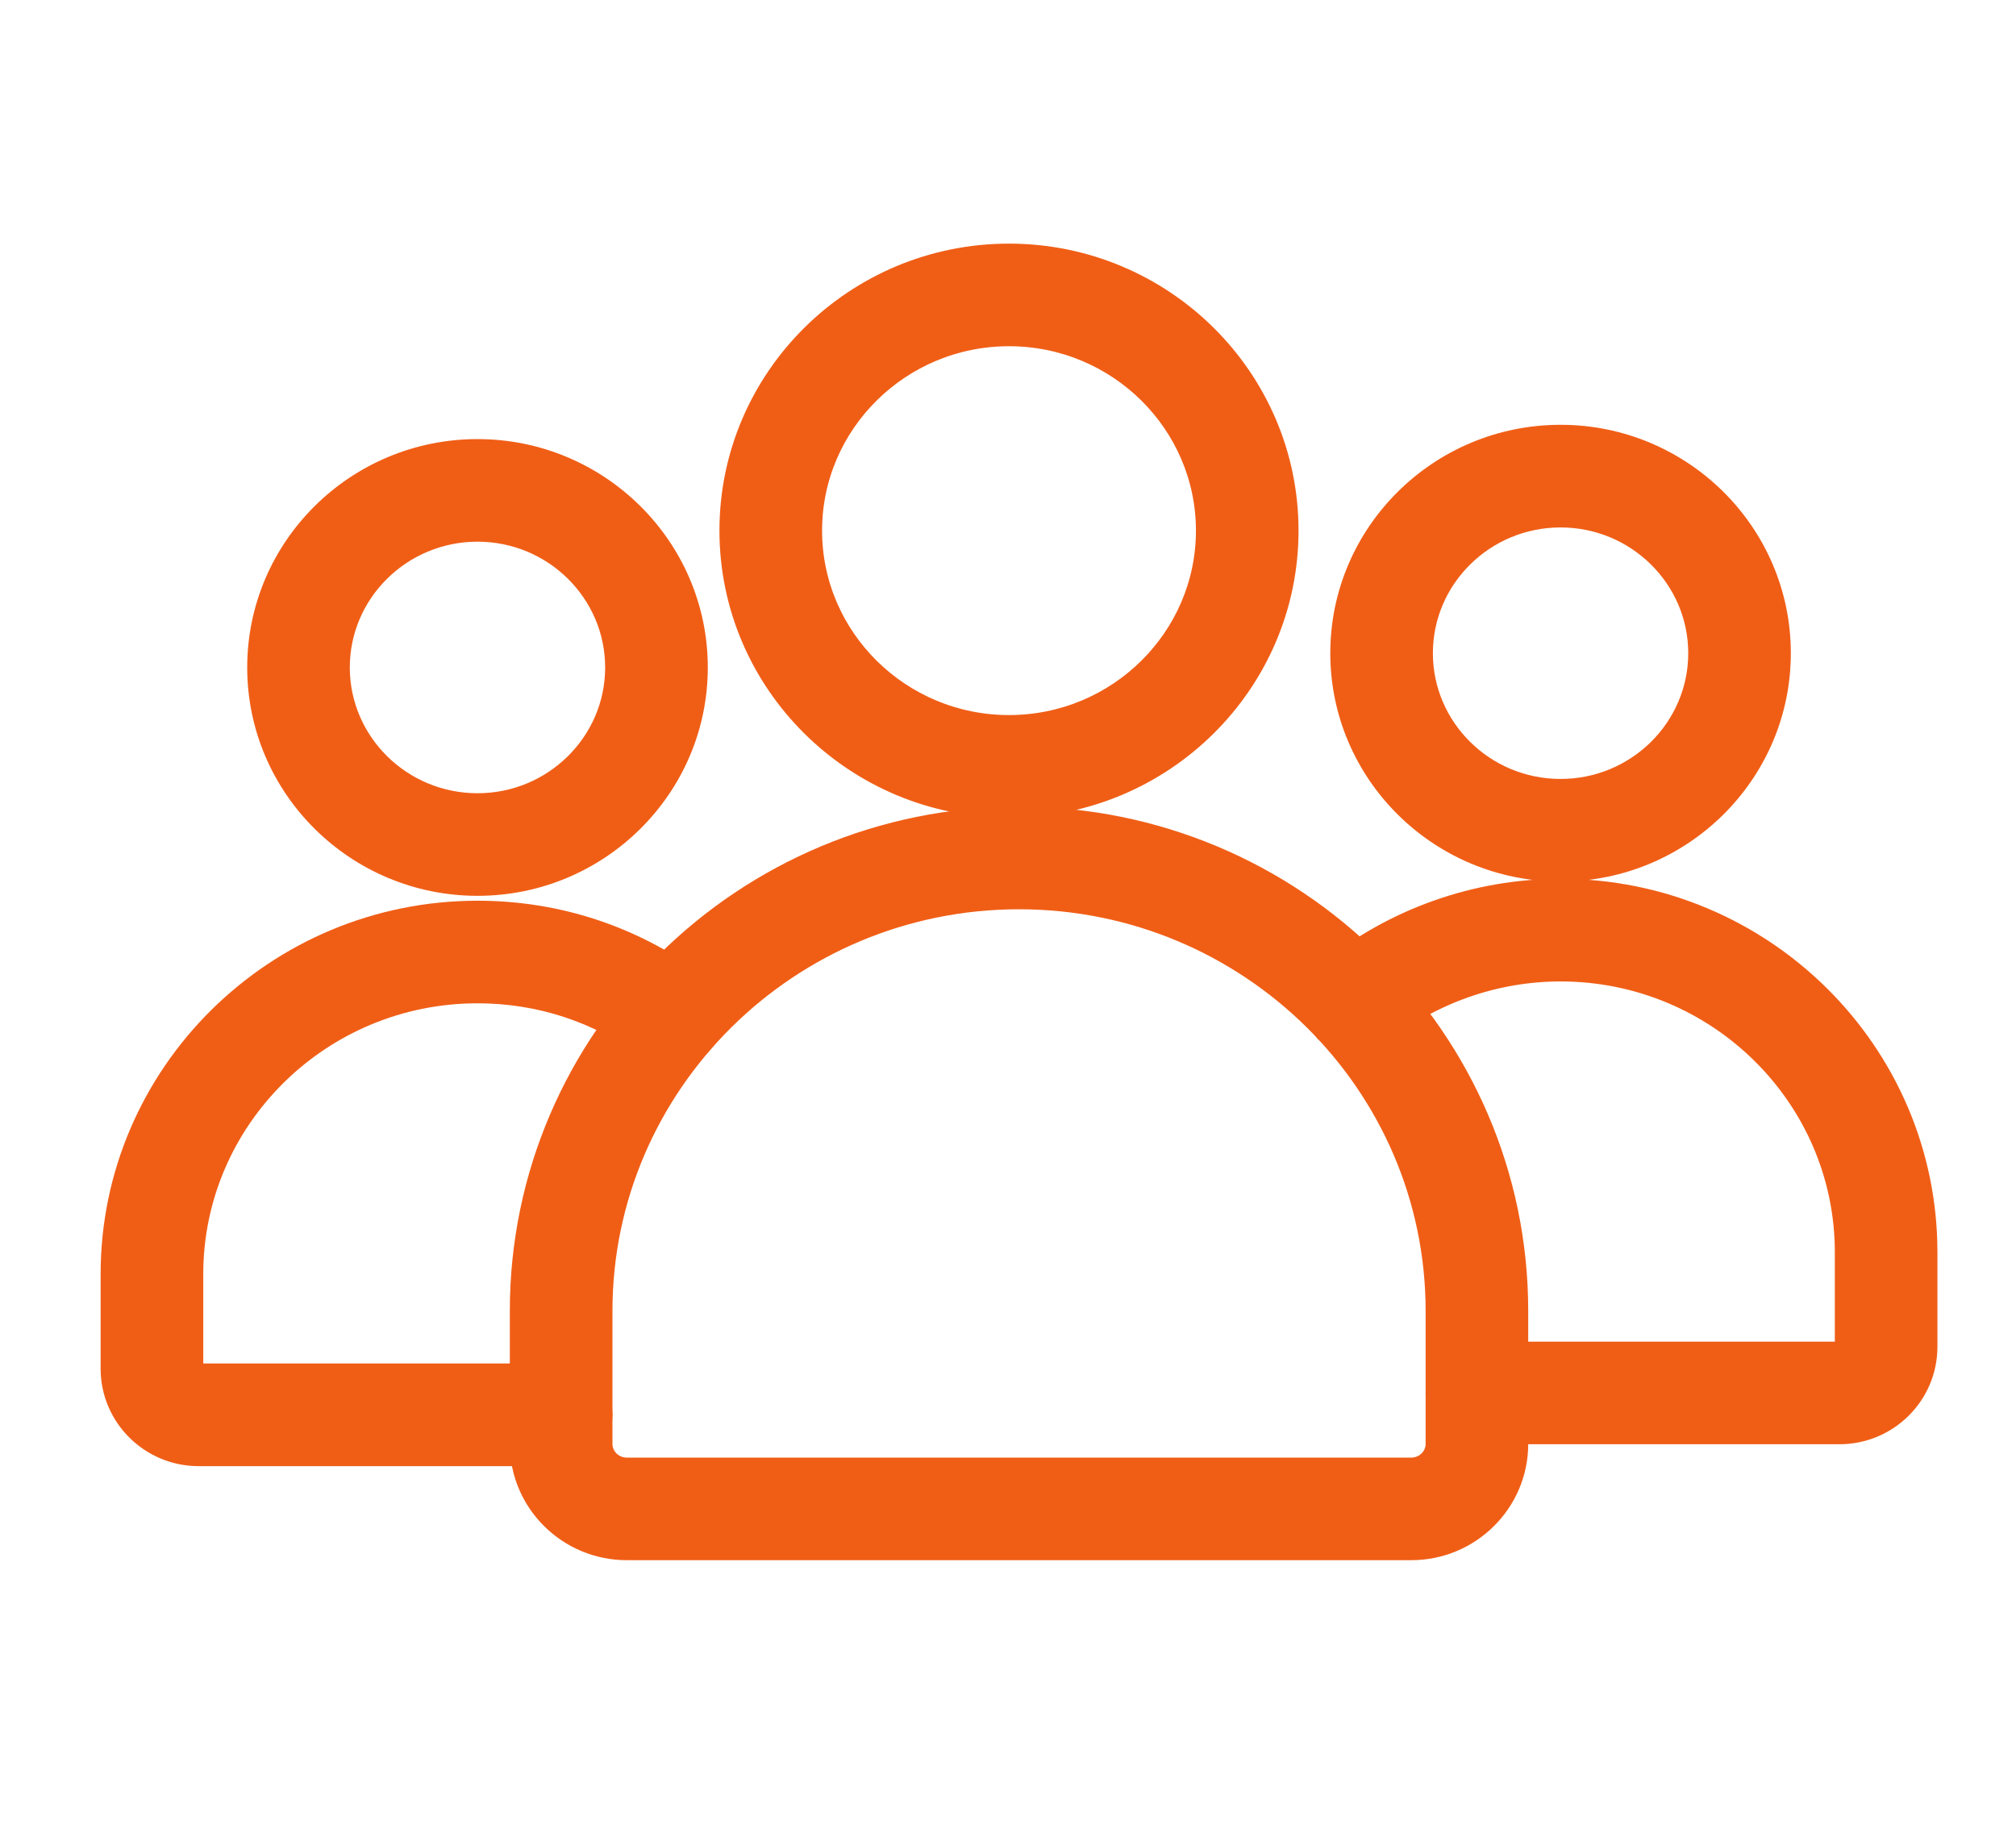
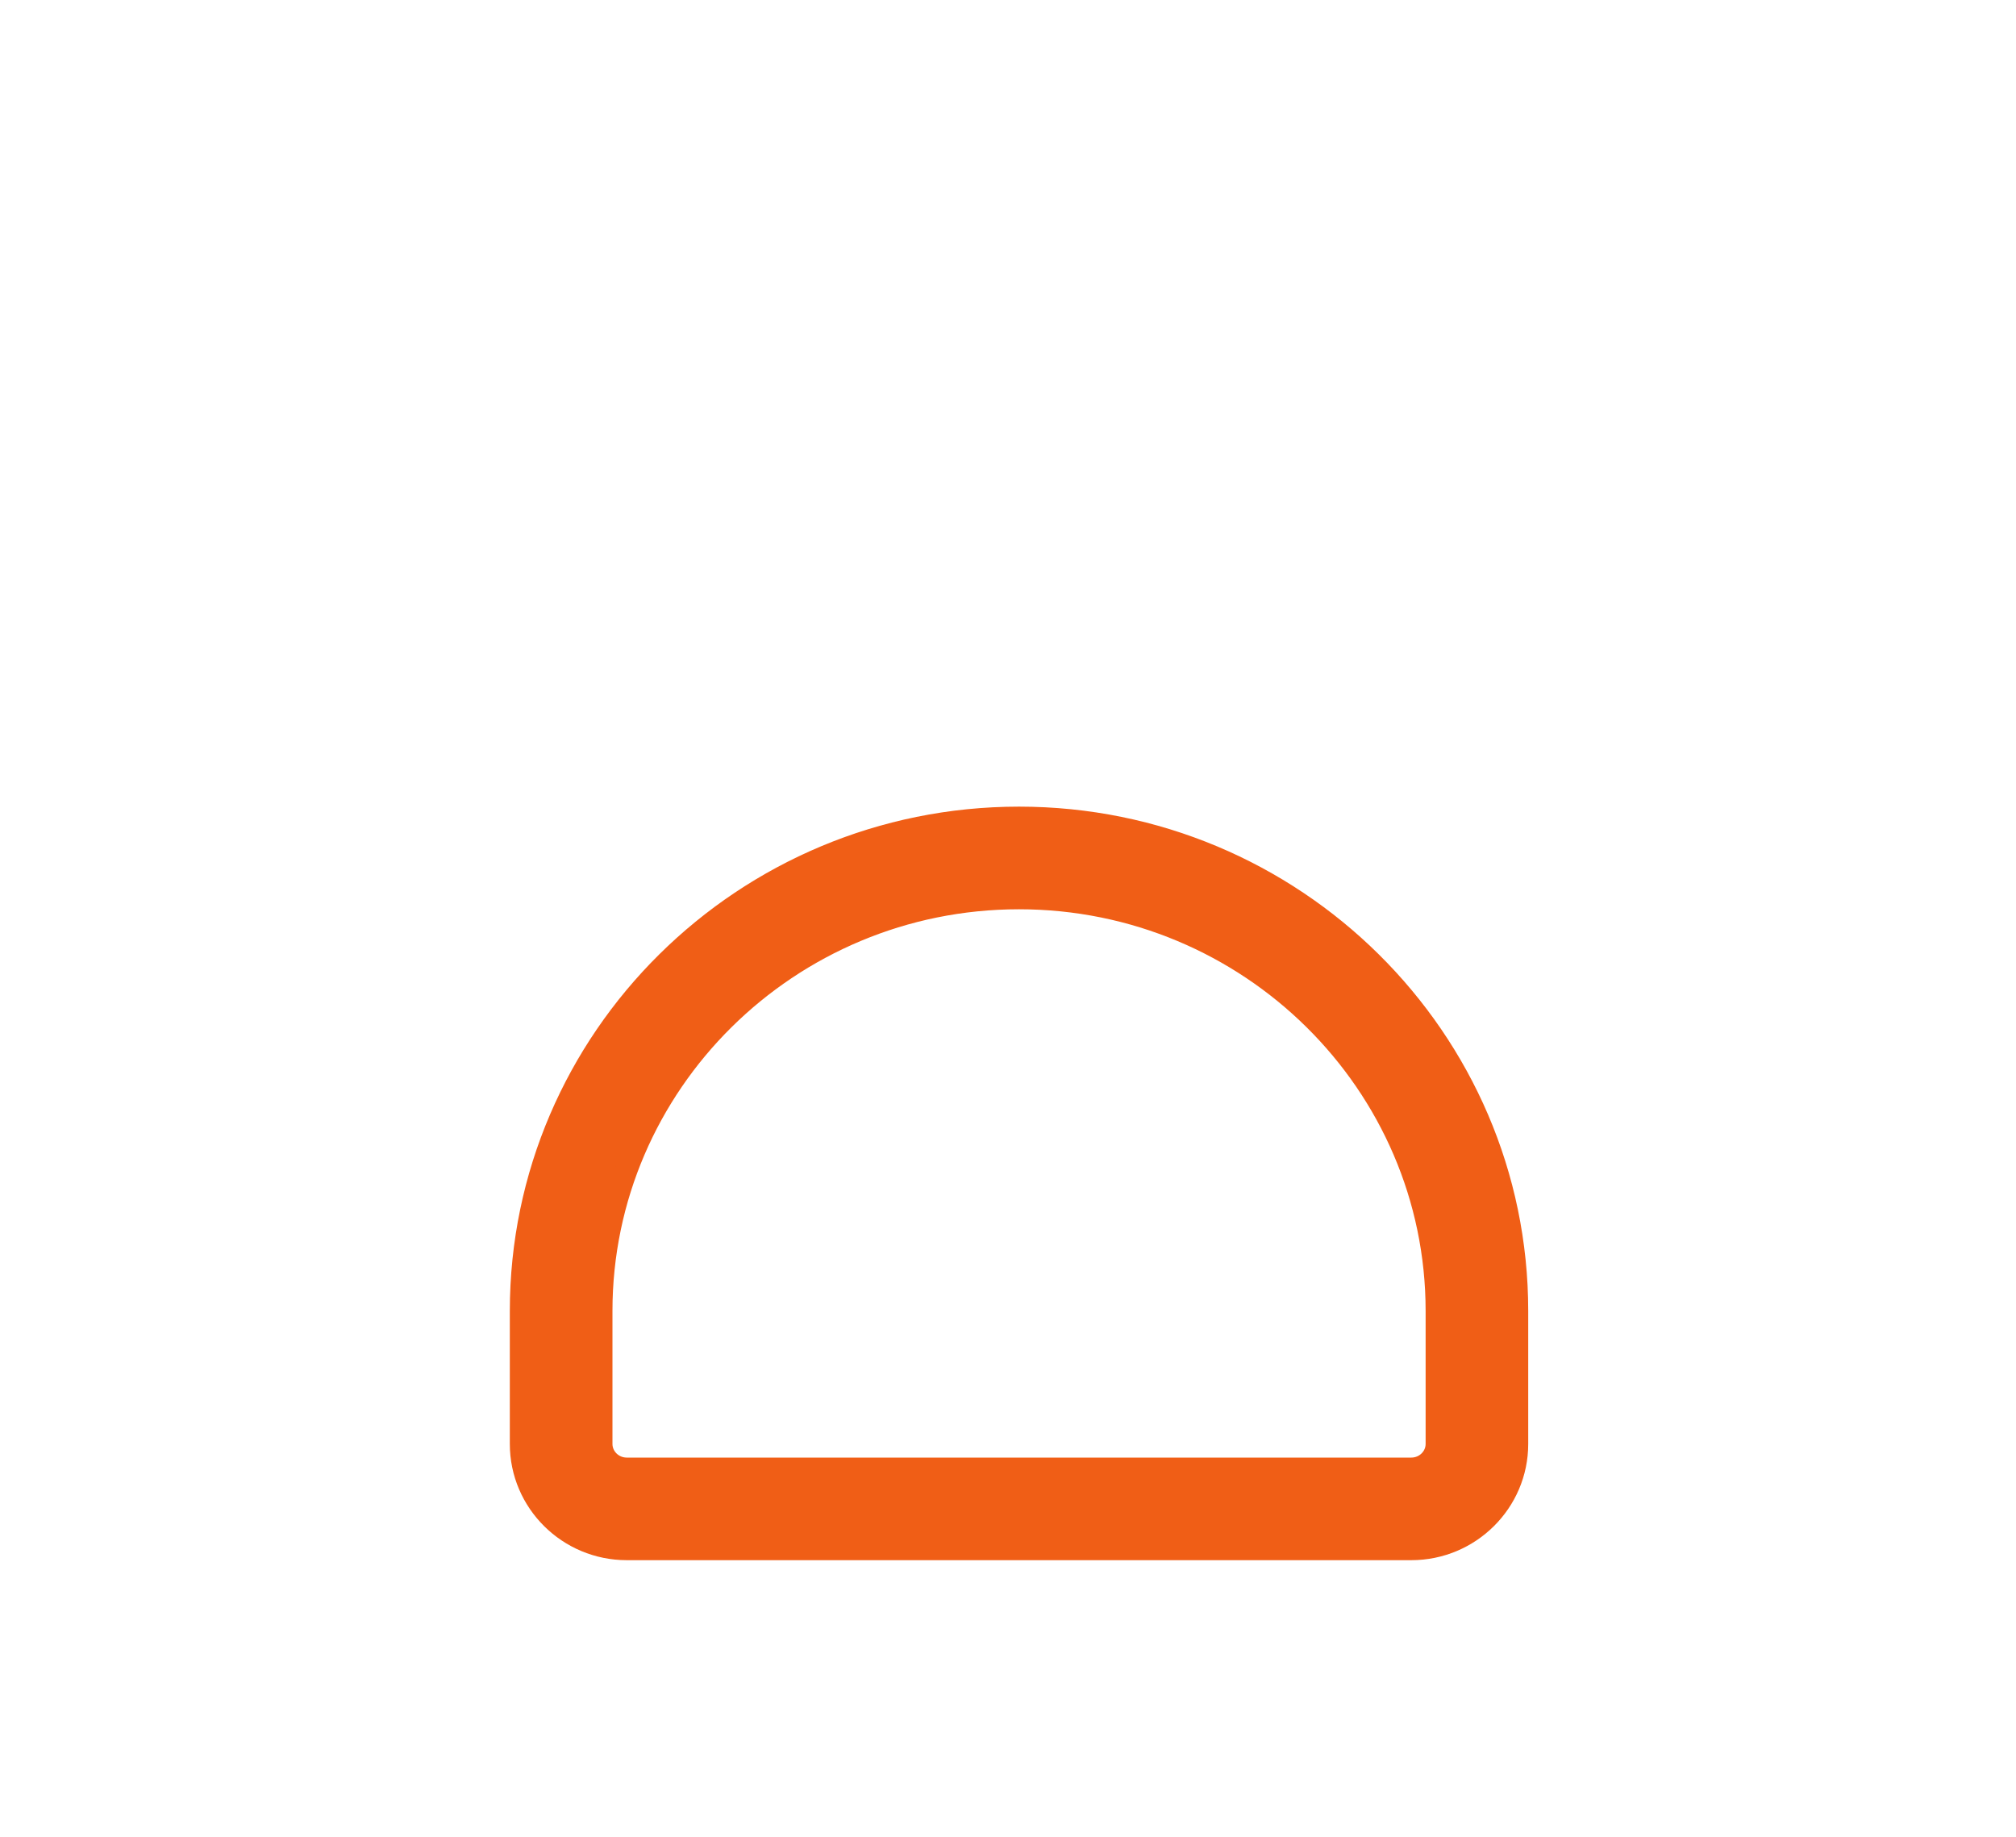
<svg xmlns="http://www.w3.org/2000/svg" width="45" height="41" viewBox="0 0 45 41" fill="none">
-   <path d="M5.768 14.899C5.768 17.574 7.964 19.746 10.659 19.746C13.353 19.746 15.549 17.574 15.549 14.899C15.549 12.223 13.353 10.051 10.659 10.051C7.964 10.051 5.768 12.223 5.768 14.899ZM7.558 14.899C7.558 13.216 8.946 11.841 10.659 11.841C12.371 11.841 13.758 13.216 13.758 14.899C13.758 16.581 12.371 17.956 10.659 17.956C8.946 17.956 7.558 16.581 7.558 14.899Z" fill="#F05E16" stroke="#F05E16" stroke-width="0.5" />
-   <path d="M15.529 21.952L15.529 21.952C14.113 20.907 12.428 20.355 10.659 20.355C6.16 20.355 2.496 23.979 2.496 28.44V30.55C2.496 31.613 3.366 32.476 4.433 32.476H12.525C13.02 32.476 13.421 32.075 13.421 31.58C13.421 31.086 13.02 30.685 12.526 30.685H4.433C4.346 30.685 4.287 30.618 4.287 30.55V28.44C4.287 24.972 7.143 22.145 10.659 22.145C12.044 22.145 13.36 22.576 14.466 23.393L14.466 23.393C14.865 23.686 15.424 23.601 15.718 23.204L15.718 23.204C16.012 22.806 15.927 22.245 15.529 21.952Z" fill="#F05E16" stroke="#F05E16" stroke-width="0.5" />
-   <path d="M29.54 22.948L29.541 22.948C29.852 23.332 30.415 23.391 30.799 23.08C31.933 22.163 33.366 21.657 34.834 21.657C38.35 21.657 41.206 24.483 41.206 27.952V30.062C41.206 30.13 41.147 30.197 41.06 30.197H32.967C32.473 30.197 32.072 30.598 32.072 31.092C32.072 31.587 32.473 31.987 32.967 31.987H41.06C42.127 31.987 42.996 31.125 42.996 30.062V27.952C42.996 23.491 39.333 19.866 34.834 19.866C32.958 19.866 31.125 20.513 29.673 21.688C29.288 22 29.23 22.564 29.54 22.948Z" fill="#F05E16" stroke="#F05E16" stroke-width="0.5" />
-   <path d="M29.944 14.58C29.944 17.255 32.139 19.427 34.834 19.427C37.528 19.427 39.724 17.256 39.724 14.58C39.724 11.905 37.529 9.732 34.834 9.732C32.139 9.732 29.944 11.905 29.944 14.58ZM31.734 14.58C31.734 12.898 33.122 11.523 34.834 11.523C36.546 11.523 37.934 12.898 37.934 14.58C37.934 16.263 36.547 17.637 34.834 17.637C33.122 17.637 31.734 16.263 31.734 14.58Z" fill="#F05E16" stroke="#F05E16" stroke-width="0.5" />
  <path d="M13.99 34.575H31.503C32.802 34.575 33.862 33.525 33.862 32.231V29.262C33.862 23.19 28.874 18.255 22.746 18.255C16.619 18.255 11.63 23.19 11.63 29.262V32.231C11.63 33.525 12.69 34.575 13.99 34.575ZM13.421 29.263C13.421 24.183 17.602 20.046 22.746 20.046C27.891 20.046 32.072 24.183 32.072 29.263V32.231C32.072 32.532 31.82 32.785 31.502 32.785H13.99C13.672 32.785 13.421 32.532 13.421 32.231V29.263Z" fill="#F05E16" stroke="#F05E16" stroke-width="0.5" />
-   <path d="M16.309 11.844C16.309 15.242 19.099 18.001 22.522 18.001C25.946 18.001 28.735 15.242 28.735 11.844C28.735 8.447 25.946 5.688 22.522 5.688C19.098 5.688 16.309 8.447 16.309 11.844ZM18.1 11.844C18.1 9.44 20.081 7.478 22.522 7.478C24.963 7.478 26.945 9.44 26.945 11.844C26.945 14.249 24.963 16.211 22.522 16.211C20.081 16.211 18.1 14.249 18.1 11.844Z" fill="#F05E16" stroke="#F05E16" stroke-width="0.5" />
</svg>